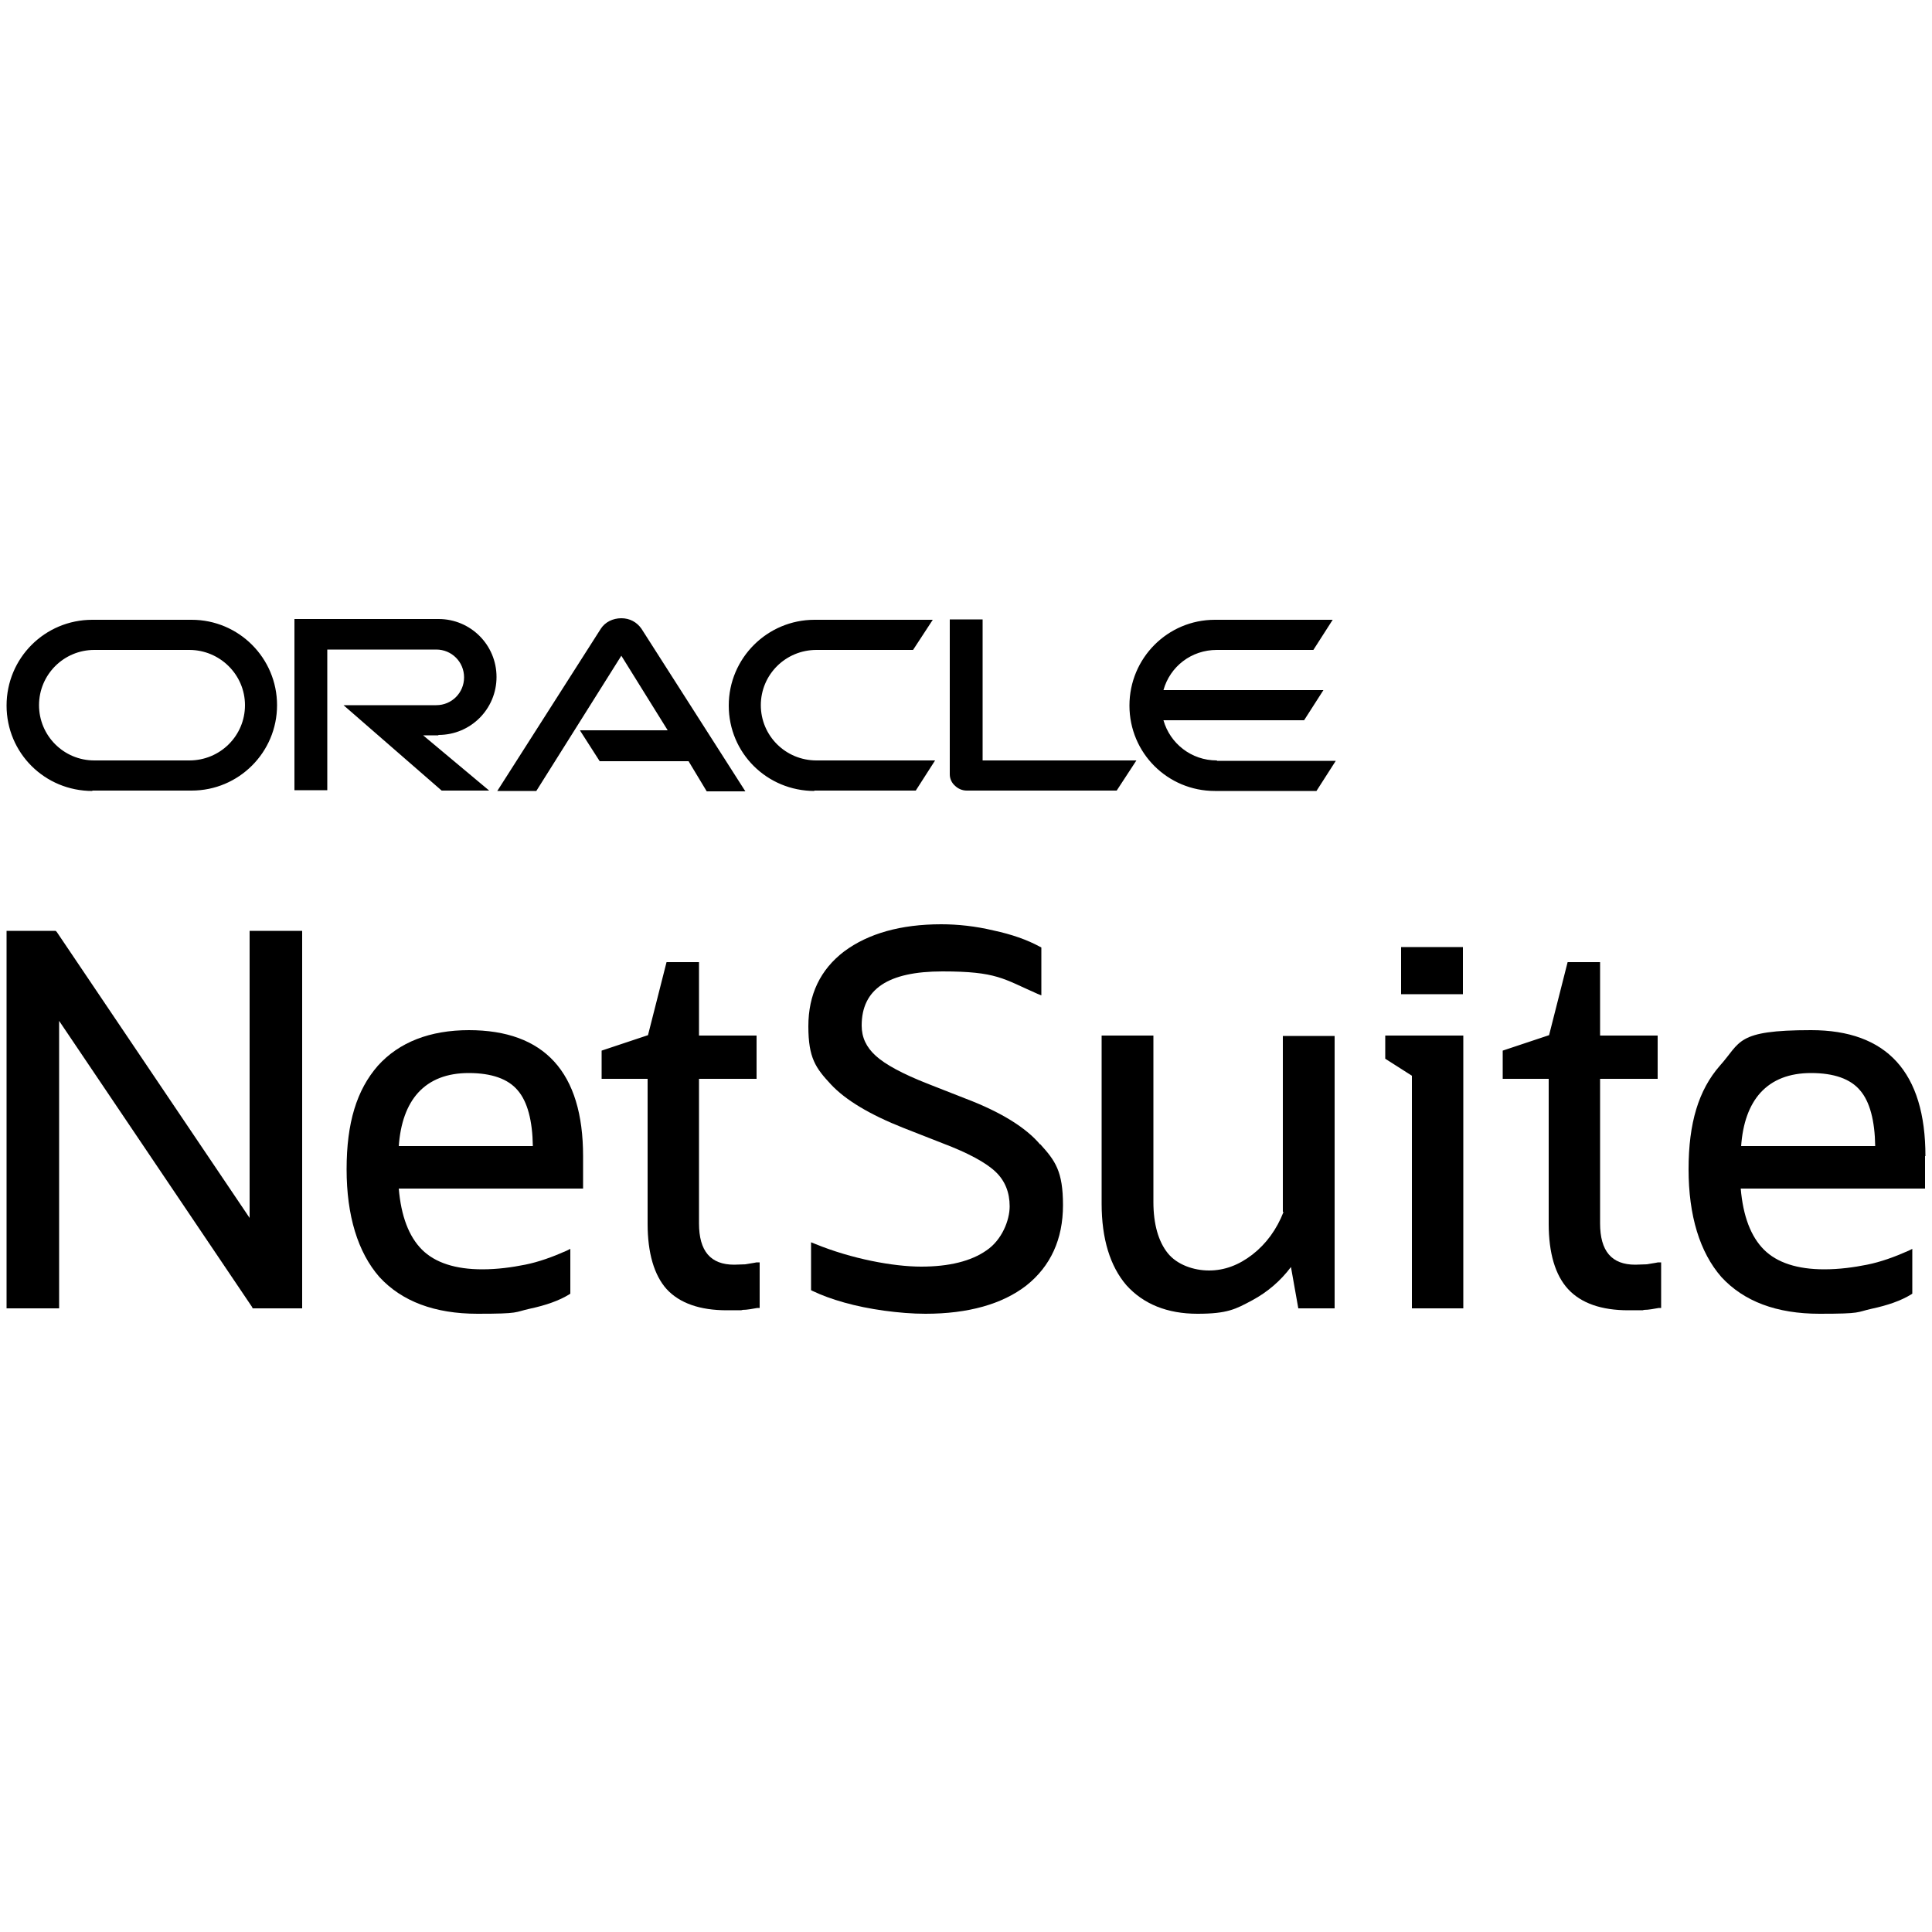
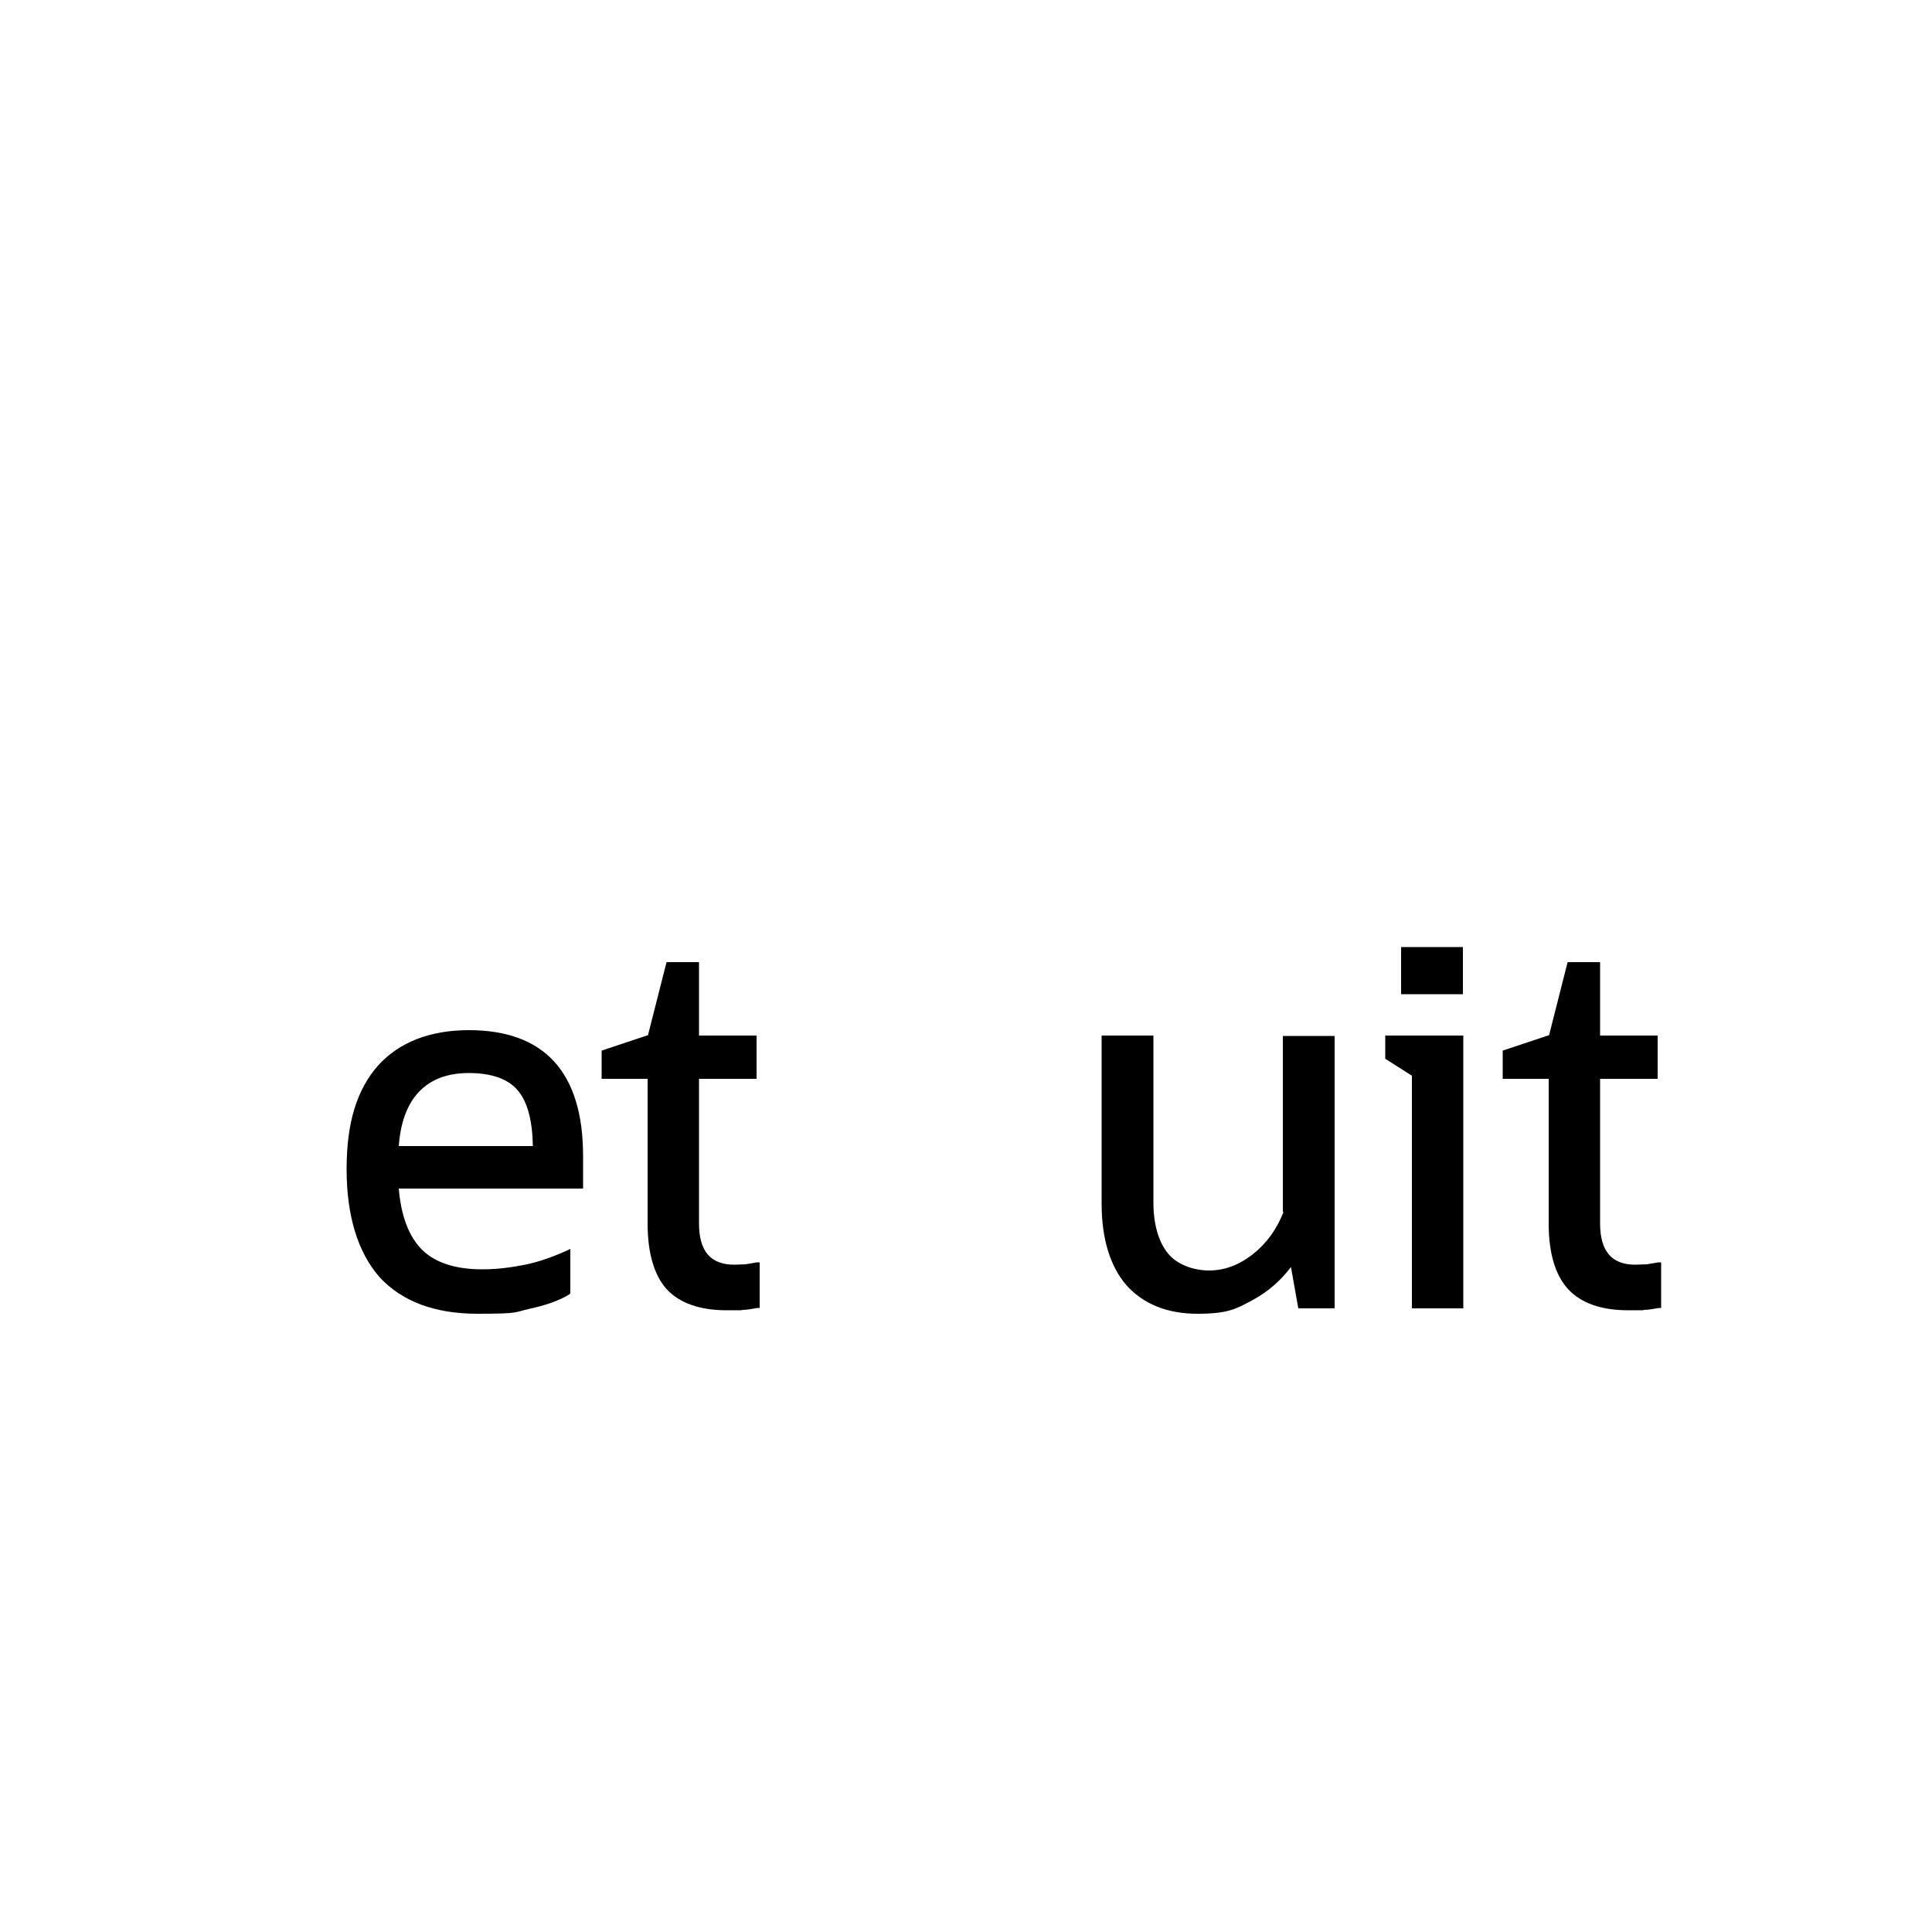
<svg xmlns="http://www.w3.org/2000/svg" id="Layer_1" version="1.1" viewBox="0 0 500 500">
  <g id="Layer_1-2">
    <g>
-       <path d="M314.9,196.8c-6.6,0-12.1-4.4-13.8-10.4h36.4l5-7.8h-41.4c1.7-6.1,7.2-10.4,13.8-10.4h25l5-7.8h-30.5c-12.2,0-22.1,9.9-22.1,22.2s9.9,22.1,22.1,22.1h26.3l5-7.8h-30.7s0,0,0,0ZM210.7,204.6h26.3l5-7.8h-30.7c-8,0-14.4-6.4-14.4-14.3s6.4-14.3,14.4-14.3h25l5.1-7.8h-30.6c-12.2,0-22.2,9.9-22.2,22.2s9.9,22.1,22.2,22.1M49,196.8h-24.6c-7.9,0-14.3-6.4-14.3-14.3s6.4-14.3,14.3-14.3h24.6c7.9,0,14.4,6.4,14.4,14.3s-6.4,14.3-14.4,14.3M23.9,204.6h25.7c12.2,0,22.1-9.9,22.1-22.1s-9.9-22.1-22.1-22.1h-25.7c-12.3,0-22.2,9.9-22.2,22.2s9.9,22.1,22.2,22.1h0,0ZM113.5,190.2c8.3,0,15-6.7,15-15s-6.7-15-15-15h-37.3v44.3h8.5v-36.4h28.2c4,0,7.2,3.2,7.2,7.2s-3.2,7.2-7.2,7.2h-24l25.4,22.1h12.3l-17.1-14.3h3.9M254.3,196.8v-36.5h-8.5v40.1c0,1.1.5,2.2,1.3,2.9.8.8,1.9,1.3,3.1,1.3h38.8l5.1-7.8h-39.7ZM150.1,189h22.7l-12-19.3-22,35h-10.1l26.8-42c1.1-1.7,3.1-2.7,5.3-2.7s4,1,5.2,2.7l26.9,42.1h-10l-4.7-7.8h-23l-5-7.8h0Z" />
      <g>
-         <polygon points="64.6 315.2 14.7 241.2 14.4 240.9 1.7 240.9 1.7 338.6 15.3 338.6 15.3 264.2 65.2 338.2 65.4 338.6 78.2 338.6 78.2 240.9 64.6 240.9 64.6 315.2" />
        <path d="M193,327.2c-.9,0-2,.1-3,.1-6.1,0-9.1-3.5-9.1-10.7v-37.4h14.9v-11.2h-14.9v-19h-8.4l-4.8,18.9-12,4v7.3h11.9v37.5c0,7.6,1.7,13.3,4.9,16.9,3.4,3.7,8.7,5.5,15.6,5.5s2.8,0,4-.1c1.3,0,2.7-.3,3.9-.5h.6v-11.8h-.8c-.9.2-1.9.3-2.9.5h0s0,0,0,0Z" />
        <path d="M332.2,313.6c-1.8,4.6-4.5,8.3-8.1,11.1-3.5,2.7-7.2,4.1-11.2,4.1s-8.3-1.5-10.7-4.5c-2.4-3-3.7-7.5-3.7-13.2v-43.1h-13.4v43.5c0,9.1,2.2,16.2,6.4,21.1,4.4,4.9,10.6,7.4,18.4,7.4s9.9-1.2,14.2-3.5c3.9-2.1,7.3-5,10-8.6l1.9,10.7h9.4v-70.5h-13.4v45.6h0s0,0,0,0Z" />
        <polygon points="358.5 274 365.4 278.4 365.4 338.6 378.7 338.6 378.7 268 358.5 268 358.5 274" />
        <rect x="362.6" y="245.1" width="16" height="12.2" />
        <path d="M426.2,327.2c-.9,0-2,.1-3,.1-6.1,0-9.1-3.5-9.1-10.7v-37.4h14.9v-11.2h-14.9v-19h-8.4l-4.8,18.9-12,4v7.3h11.9v37.5c0,7.6,1.7,13.3,5,16.9,3.4,3.7,8.7,5.5,15.6,5.5s2.8,0,4-.1c1.3,0,2.7-.3,3.9-.5h.6v-11.8h-.8c-.9.2-1.9.3-2.9.5h0s0,0,0,0Z" />
-         <path d="M498.3,299.2c0-21.7-10-32.6-29.6-32.6s-18.1,3.1-23.6,9.2c-5.5,6.3-8.1,14.8-8.1,26.8s2.9,21.5,8.5,27.9c5.8,6.3,14.3,9.5,25.4,9.5s9.4-.4,13.5-1.3c4.2-.9,7.6-2.1,10.2-3.7l.3-.2v-11.6l-1,.5c-3.6,1.6-7.2,2.9-10.7,3.6s-7.2,1.2-11.1,1.2c-6.9,0-12.2-1.7-15.6-5.1-3.4-3.4-5.4-8.7-6-15.8h47.7v-8.4h0s0,0,0,0ZM450.6,296.7c.4-6,2.1-10.7,5-13.9,3.1-3.4,7.5-5.1,13.1-5.1h0c5.9,0,10.2,1.5,12.7,4.5,2.5,2.9,3.8,7.8,3.9,14.4h-34.8Z" />
        <path d="M121.4,266.6c-10.1,0-18.1,3.1-23.6,9.2-5.5,6.3-8.1,14.8-8.1,26.8s2.9,21.5,8.5,27.9c5.8,6.3,14.3,9.5,25.4,9.5s9.4-.4,13.5-1.3c4.2-.9,7.6-2.1,10.2-3.7l.3-.2v-11.6l-1,.5c-3.6,1.6-7.2,2.9-10.7,3.6s-7.2,1.2-11.1,1.2c-6.9,0-12.2-1.7-15.6-5.1-3.4-3.4-5.4-8.7-6-15.8h47.7v-8.4c0-21.7-10-32.6-29.6-32.6h0s0,0,0,0ZM103.2,296.7c.4-6,2.1-10.7,5-13.9,3.1-3.4,7.5-5.1,13.1-5.1h0c5.9,0,10.2,1.5,12.7,4.5,2.5,2.9,3.8,7.8,3.9,14.4h-34.8Z" />
-         <path d="M269.2,296.2c-3.7-4.4-10.2-8.4-19.1-11.8l-10.2-4c-6.3-2.5-10.8-4.9-13.3-7.2-2.4-2.2-3.6-4.7-3.6-7.8,0-9.4,6.8-14,20.9-14s15.7,1.9,24.6,5.8l1,.4v-12.4l-.4-.2c-3.3-1.8-7.3-3.2-12-4.2-4.6-1.1-9.2-1.6-13.5-1.6-10.5,0-18.9,2.4-25.1,7-6.2,4.7-9.3,11.2-9.3,19.4s1.9,10.8,5.8,15c3.8,4.1,10.2,7.9,18.8,11.3l10.2,4c6.6,2.5,11.2,5,13.7,7.4,2.4,2.3,3.6,5.3,3.6,8.9s-2,8.7-6,11.4c-4,2.8-9.7,4.2-16.9,4.2s-18-2-27.5-5.9l-1-.4v12.4l.4.2c2.3,1.1,5,2.1,8.2,3,3.2.9,6.7,1.6,10.3,2.1,3.7.5,7.3.8,10.7.8,11.1,0,19.9-2.5,26.1-7.3,6.3-5,9.5-12,9.5-20.8s-2-11.5-5.9-15.8h0Z" />
      </g>
    </g>
  </g>
</svg>